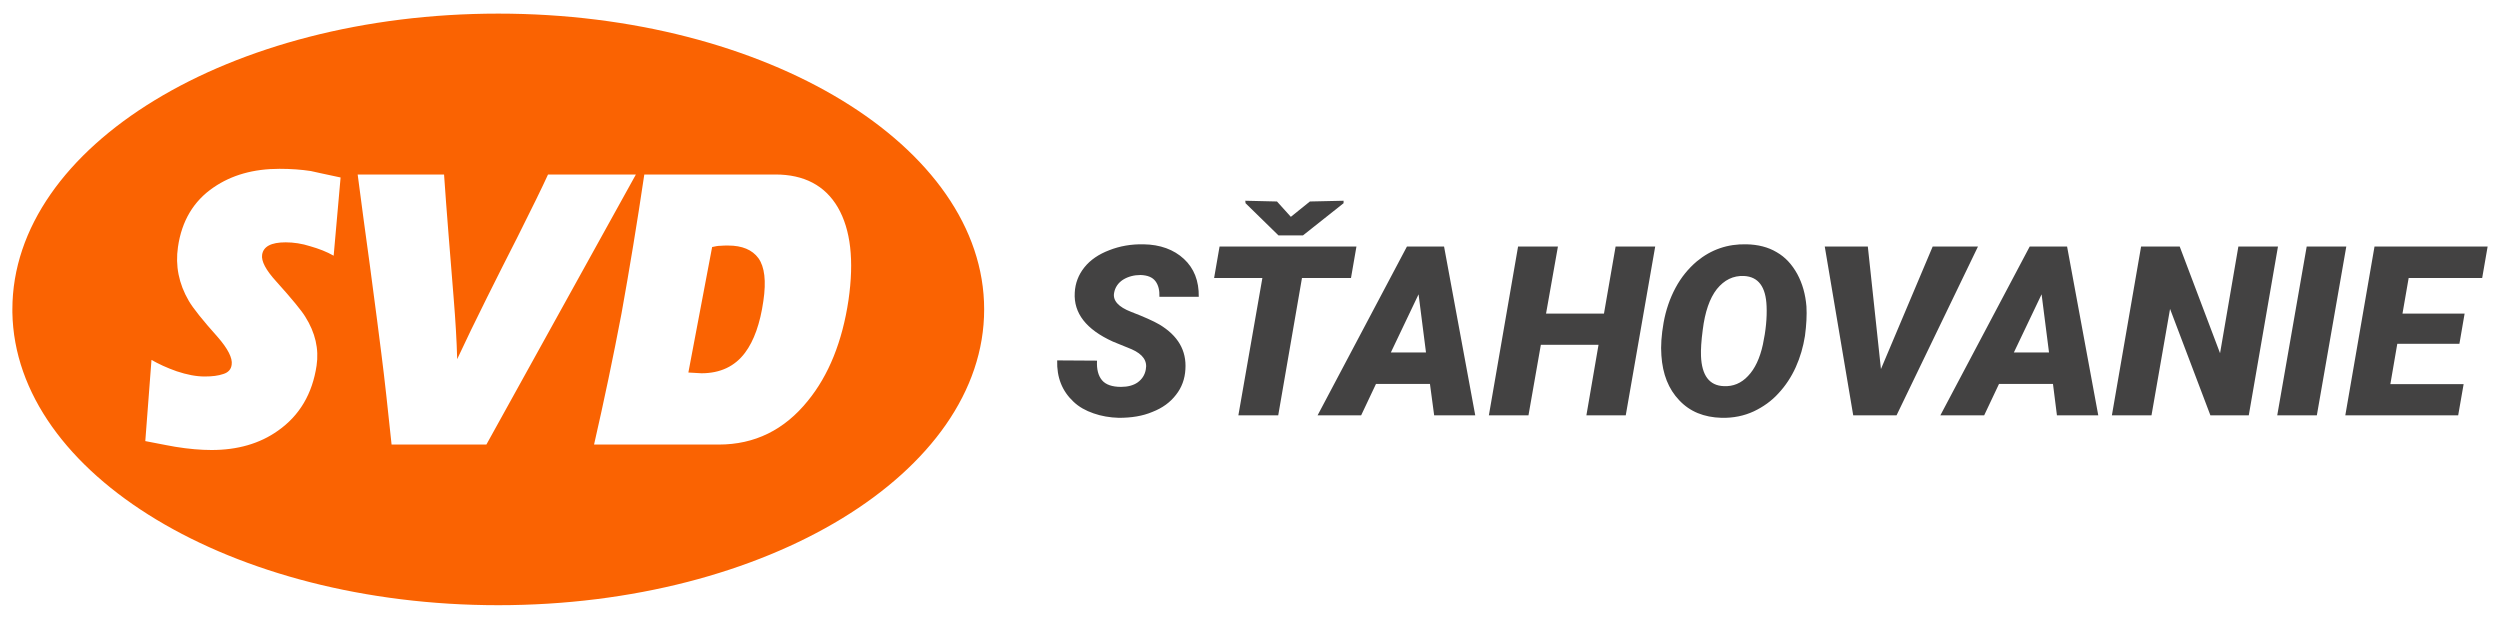
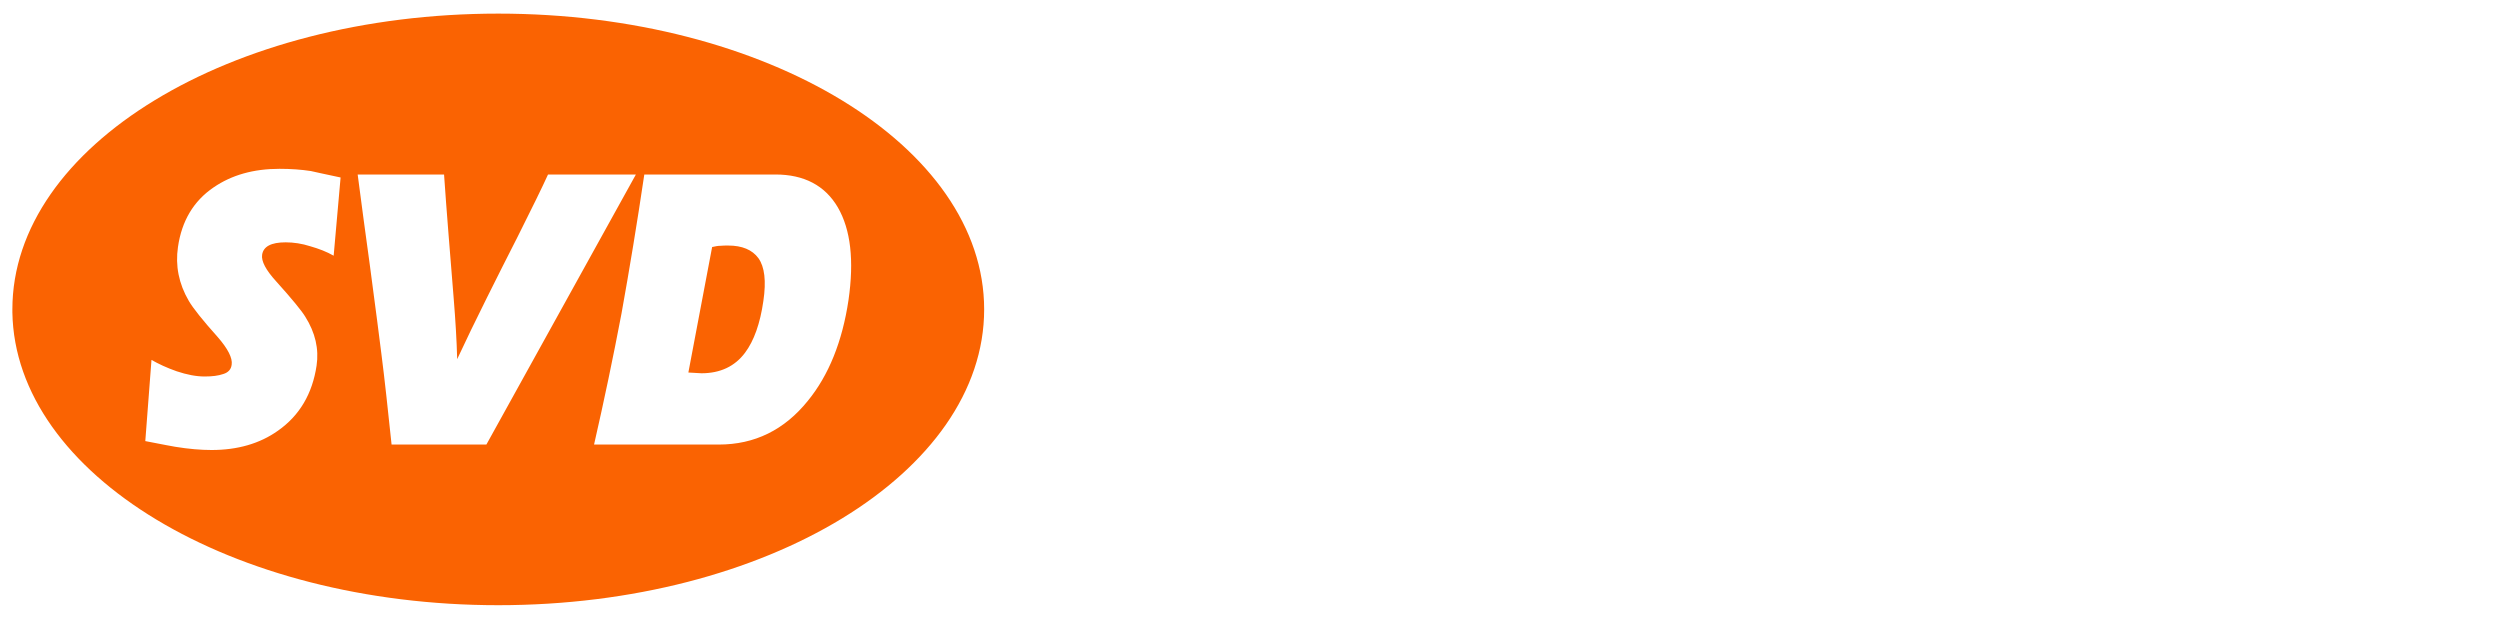
<svg xmlns="http://www.w3.org/2000/svg" xml:space="preserve" width="101mm" height="25mm" version="1.1" style="shape-rendering:geometricPrecision; text-rendering:geometricPrecision; image-rendering:optimizeQuality; fill-rule:evenodd; clip-rule:evenodd" viewBox="0 0 10100 2500">
  <defs>
    <style type="text/css">
   
    .fil1 {fill:#FA6302}
    .fil0 {fill:#434242;fill-rule:nonzero}
   
  </style>
  </defs>
  <g id="Layer_x0020_1">
    <g id="_606983440">
-       <path class="fil0" d="M4629 1493c7,-35 -12,-62 -57,-82l-76 -31c-108,-49 -159,-115 -154,-198 2,-38 15,-72 39,-102 24,-30 58,-53 100,-69 43,-17 89,-25 139,-24 67,1 122,21 163,59 41,38 61,89 60,153l-159 0c1,-26 -4,-47 -16,-63 -12,-16 -32,-24 -60,-25 -26,0 -50,6 -71,19 -20,13 -32,31 -36,53 -6,31 17,57 69,77 52,20 90,37 114,51 75,45 110,105 105,181 -2,39 -15,74 -38,103 -23,30 -54,53 -95,69 -40,17 -85,24 -136,24 -36,-1 -71,-7 -102,-18 -32,-11 -59,-26 -81,-47 -46,-43 -68,-98 -66,-167l161 1c-2,35 5,61 20,79 15,18 41,27 77,27 27,0 50,-6 67,-18 18,-13 29,-30 33,-52zm829 -370l-198 0 -96 555 -161 0 97 -555 -195 0 22 -127 553 0 -22 127zm-243 -247l77 -62 136 -3 0 10 -164 130 -99 0 -133 -130 -1 -10 128 3 56 62zm562 675l-218 0 -60 127 -176 0 361 -682 150 0 126 682 -166 0 -17 -127zm-158 -127l142 0 -30 -235 -112 235zm949 254l-159 0 49 -285 -233 0 -50 285 -160 0 118 -682 161 0 -48 271 234 0 47 -271 160 0 -119 682zm387 10c-71,-2 -128,-25 -171,-71 -43,-45 -67,-105 -72,-181 -3,-38 0,-82 9,-133 9,-50 25,-97 48,-140 23,-43 52,-78 86,-107 58,-48 125,-71 201,-69 46,1 87,11 122,32 35,20 62,50 83,88 21,39 33,82 37,131 2,35 0,74 -6,119 -7,44 -19,86 -37,126 -18,40 -42,76 -70,106 -28,31 -62,55 -100,73 -39,18 -82,27 -130,26zm182 -451c-3,-78 -33,-119 -91,-122 -44,-2 -80,16 -110,53 -29,37 -48,92 -57,165 -6,45 -8,80 -7,105 3,79 34,120 92,122 38,2 71,-12 98,-41 28,-29 48,-72 60,-127 12,-56 17,-108 15,-155zm462 254l209 -495 183 0 -329 682 -175 0 -115 -682 174 0 53 495zm695 60l-218 0 -60 127 -177 0 361 -682 151 0 126 682 -167 0 -16 -127zm-158 -127l142 0 -30 -235 -112 235zm949 254l-155 0 -163 -430 -75 430 -160 0 118 -682 156 0 163 431 74 -431 160 0 -118 682zm275 0l-160 0 119 -682 160 0 -119 682zm576 -289l-251 0 -28 163 296 0 -22 126 -456 0 118 -682 457 0 -22 127 -297 0 -25 144 251 0 -21 122z" />
      <path class="fil1" d="M50 1262c0,-3 0,-7 0,-11l0 0 0 -1c0,-660 879,-1195 1963,-1195 1084,0 1963,535 1963,1195 0,660 -879,1195 -1963,1195 -1077,0 -1952,-528 -1963,-1183zm3034 -46c-13,91 -38,161 -74,209 -41,55 -100,83 -176,83l-53 -3 96 -507c13,-3 24,-5 34,-5 10,-1 20,-1 31,-1 56,0 97,17 122,51 25,35 32,92 20,173zm301 -378c-52,-89 -137,-133 -252,-133l-530 0c-29,196 -60,383 -92,561 -34,179 -71,355 -111,530l504 0c145,0 265,-59 360,-177 84,-103 139,-239 164,-407 23,-160 9,-284 -43,-374zm-816 -133l-604 1091 -383 0c-15,-142 -28,-264 -41,-365 -7,-59 -23,-179 -47,-361 -17,-121 -33,-244 -49,-365l349 0c5,73 11,153 18,241 7,87 14,174 21,261 7,87 12,167 14,244 35,-75 75,-158 121,-250 41,-82 82,-164 124,-246 57,-114 98,-197 122,-250l355 0zm-1510 324c-4,26 15,62 57,108 64,71 103,119 117,142 41,65 56,131 46,198 -17,114 -69,202 -156,263 -73,52 -163,78 -268,78 -43,0 -92,-4 -147,-13 -11,-2 -51,-9 -121,-23l25 -328c28,16 62,32 102,46 42,14 79,21 113,21 30,0 55,-3 75,-10 20,-6 32,-19 34,-38 4,-26 -15,-64 -57,-112 -60,-67 -99,-116 -116,-145 -41,-70 -55,-143 -44,-218 15,-105 63,-186 144,-241 73,-50 161,-75 266,-75 46,0 88,3 127,9 11,3 51,11 120,26l-28 316c-28,-16 -59,-28 -94,-38 -34,-11 -68,-16 -100,-16 -59,0 -90,17 -95,50z" />
    </g>
  </g>
</svg>